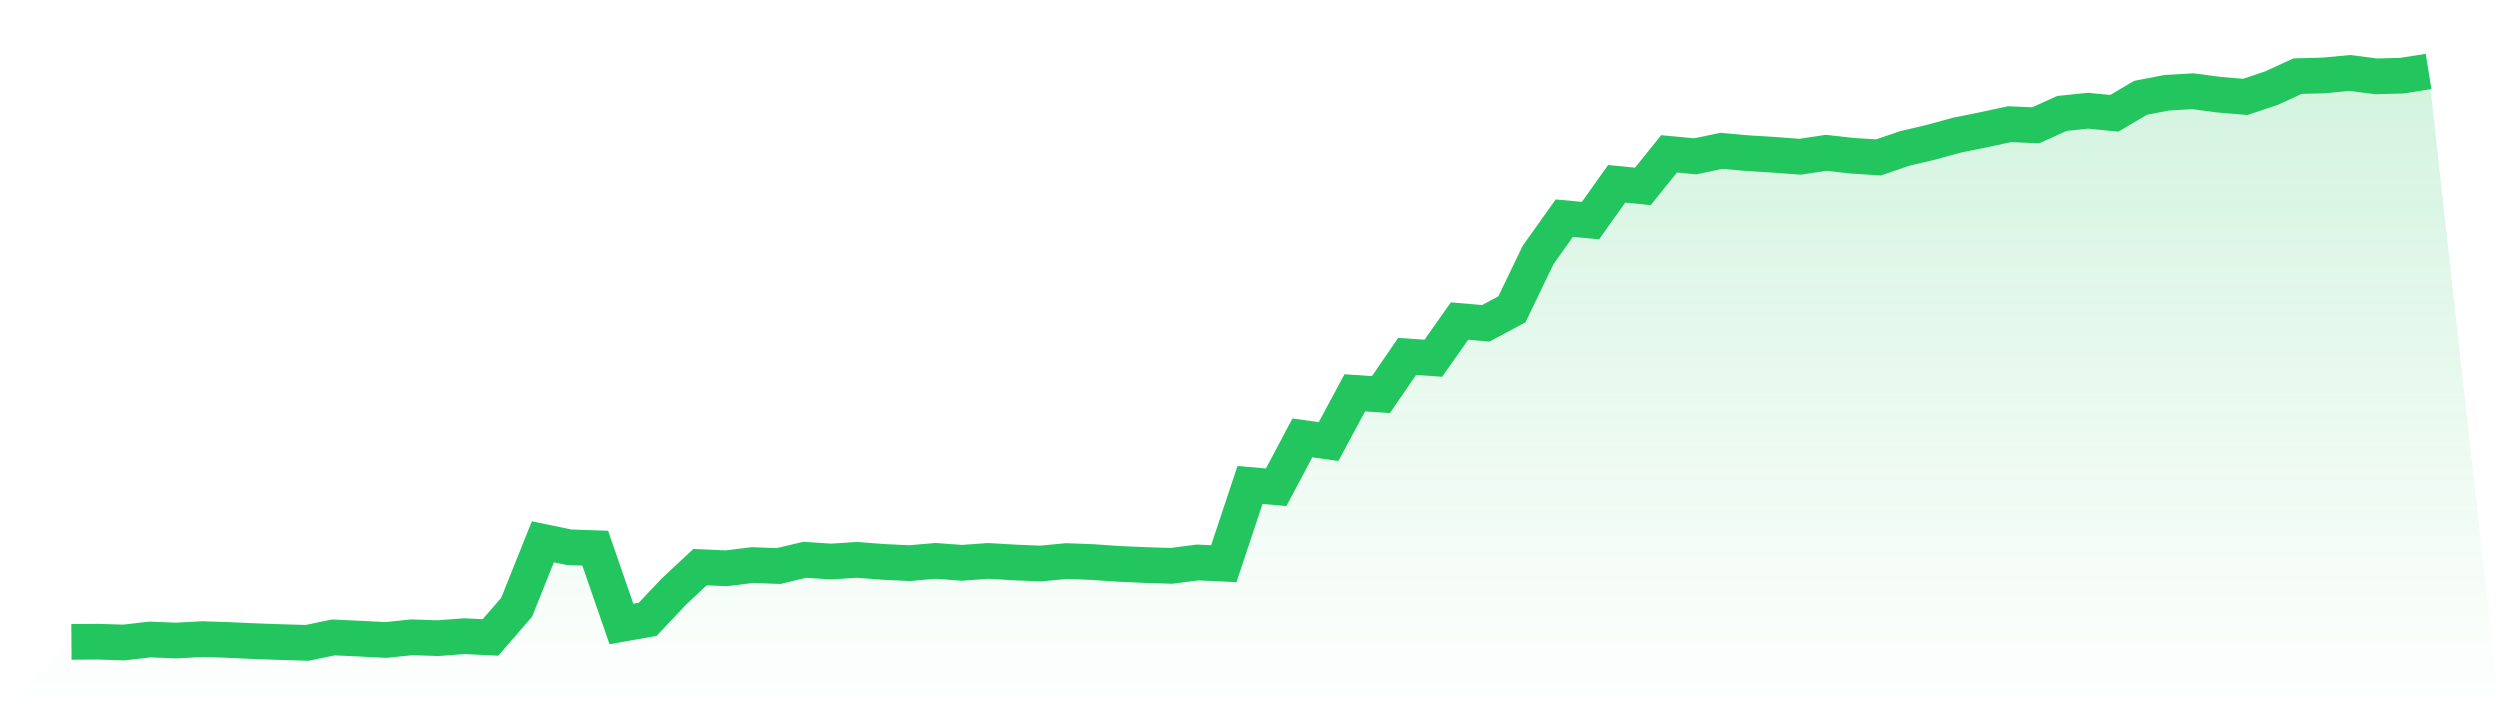
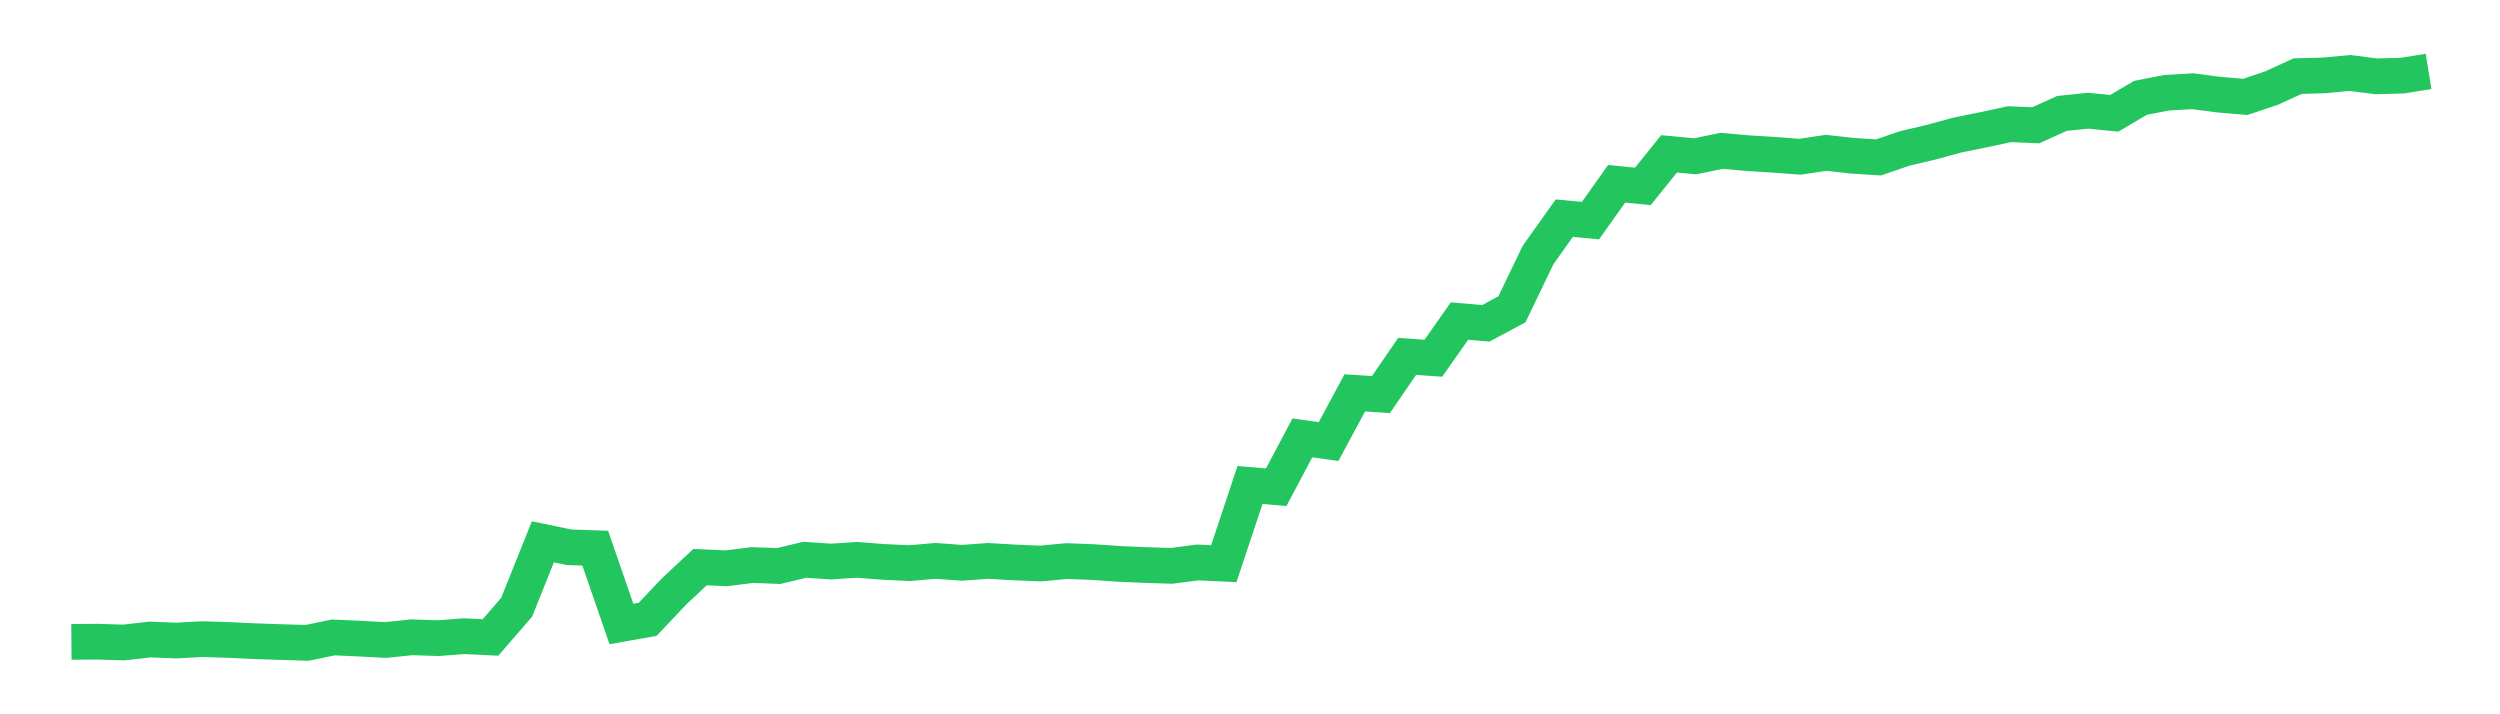
<svg xmlns="http://www.w3.org/2000/svg" viewBox="0 0 140 40">
  <defs>
    <linearGradient id="gradient" x1="0" x2="0" y1="0" y2="1">
      <stop offset="0%" stop-color="#22c55e" stop-opacity="0.2" />
      <stop offset="100%" stop-color="#22c55e" stop-opacity="0" />
    </linearGradient>
  </defs>
-   <path d="M4,35.945 L4,35.945 L5.467,35.934 L6.933,35.981 L8.4,35.812 L9.867,35.87 L11.333,35.791 L12.8,35.838 L14.267,35.906 L15.733,35.957 L17.2,36 L18.667,35.696 L20.133,35.763 L21.6,35.84 L23.067,35.688 L24.533,35.737 L26,35.626 L27.467,35.697 L28.933,34.005 L30.4,30.342 L31.867,30.647 L33.333,30.698 L34.8,34.943 L36.267,34.684 L37.733,33.133 L39.2,31.76 L40.667,31.824 L42.133,31.643 L43.6,31.698 L45.067,31.348 L46.533,31.446 L48,31.352 L49.467,31.466 L50.933,31.535 L52.4,31.409 L53.867,31.518 L55.333,31.411 L56.8,31.496 L58.267,31.558 L59.733,31.42 L61.2,31.476 L62.667,31.577 L64.133,31.641 L65.6,31.688 L67.067,31.498 L68.533,31.566 L70,27.16 L71.467,27.285 L72.933,24.522 L74.4,24.728 L75.867,21.999 L77.333,22.097 L78.8,19.958 L80.267,20.061 L81.733,17.977 L83.2,18.107 L84.667,17.323 L86.133,14.277 L87.6,12.217 L89.067,12.354 L90.533,10.292 L92,10.439 L93.467,8.616 L94.933,8.754 L96.4,8.447 L97.867,8.577 L99.333,8.667 L100.8,8.778 L102.267,8.558 L103.733,8.723 L105.2,8.815 L106.667,8.311 L108.133,7.967 L109.6,7.565 L111.067,7.269 L112.533,6.954 L114,7.017 L115.467,6.352 L116.933,6.2 L118.4,6.345 L119.867,5.478 L121.333,5.194 L122.8,5.109 L124.267,5.302 L125.733,5.426 L127.2,4.935 L128.667,4.263 L130.133,4.224 L131.6,4.086 L133.067,4.276 L134.533,4.235 L136,4 L140,40 L0,40 z" fill="url(#gradient)" />
  <path d="M4,35.945 L4,35.945 L5.467,35.934 L6.933,35.981 L8.4,35.812 L9.867,35.87 L11.333,35.791 L12.8,35.838 L14.267,35.906 L15.733,35.957 L17.2,36 L18.667,35.696 L20.133,35.763 L21.6,35.84 L23.067,35.688 L24.533,35.737 L26,35.626 L27.467,35.697 L28.933,34.005 L30.4,30.342 L31.867,30.647 L33.333,30.698 L34.8,34.943 L36.267,34.684 L37.733,33.133 L39.2,31.76 L40.667,31.824 L42.133,31.643 L43.6,31.698 L45.067,31.348 L46.533,31.446 L48,31.352 L49.467,31.466 L50.933,31.535 L52.4,31.409 L53.867,31.518 L55.333,31.411 L56.8,31.496 L58.267,31.558 L59.733,31.42 L61.2,31.476 L62.667,31.577 L64.133,31.641 L65.6,31.688 L67.067,31.498 L68.533,31.566 L70,27.16 L71.467,27.285 L72.933,24.522 L74.4,24.728 L75.867,21.999 L77.333,22.097 L78.8,19.958 L80.267,20.061 L81.733,17.977 L83.2,18.107 L84.667,17.323 L86.133,14.277 L87.6,12.217 L89.067,12.354 L90.533,10.292 L92,10.439 L93.467,8.616 L94.933,8.754 L96.4,8.447 L97.867,8.577 L99.333,8.667 L100.8,8.778 L102.267,8.558 L103.733,8.723 L105.2,8.815 L106.667,8.311 L108.133,7.967 L109.6,7.565 L111.067,7.269 L112.533,6.954 L114,7.017 L115.467,6.352 L116.933,6.2 L118.4,6.345 L119.867,5.478 L121.333,5.194 L122.8,5.109 L124.267,5.302 L125.733,5.426 L127.2,4.935 L128.667,4.263 L130.133,4.224 L131.6,4.086 L133.067,4.276 L134.533,4.235 L136,4" fill="none" stroke="#22c55e" stroke-width="2" />
</svg>